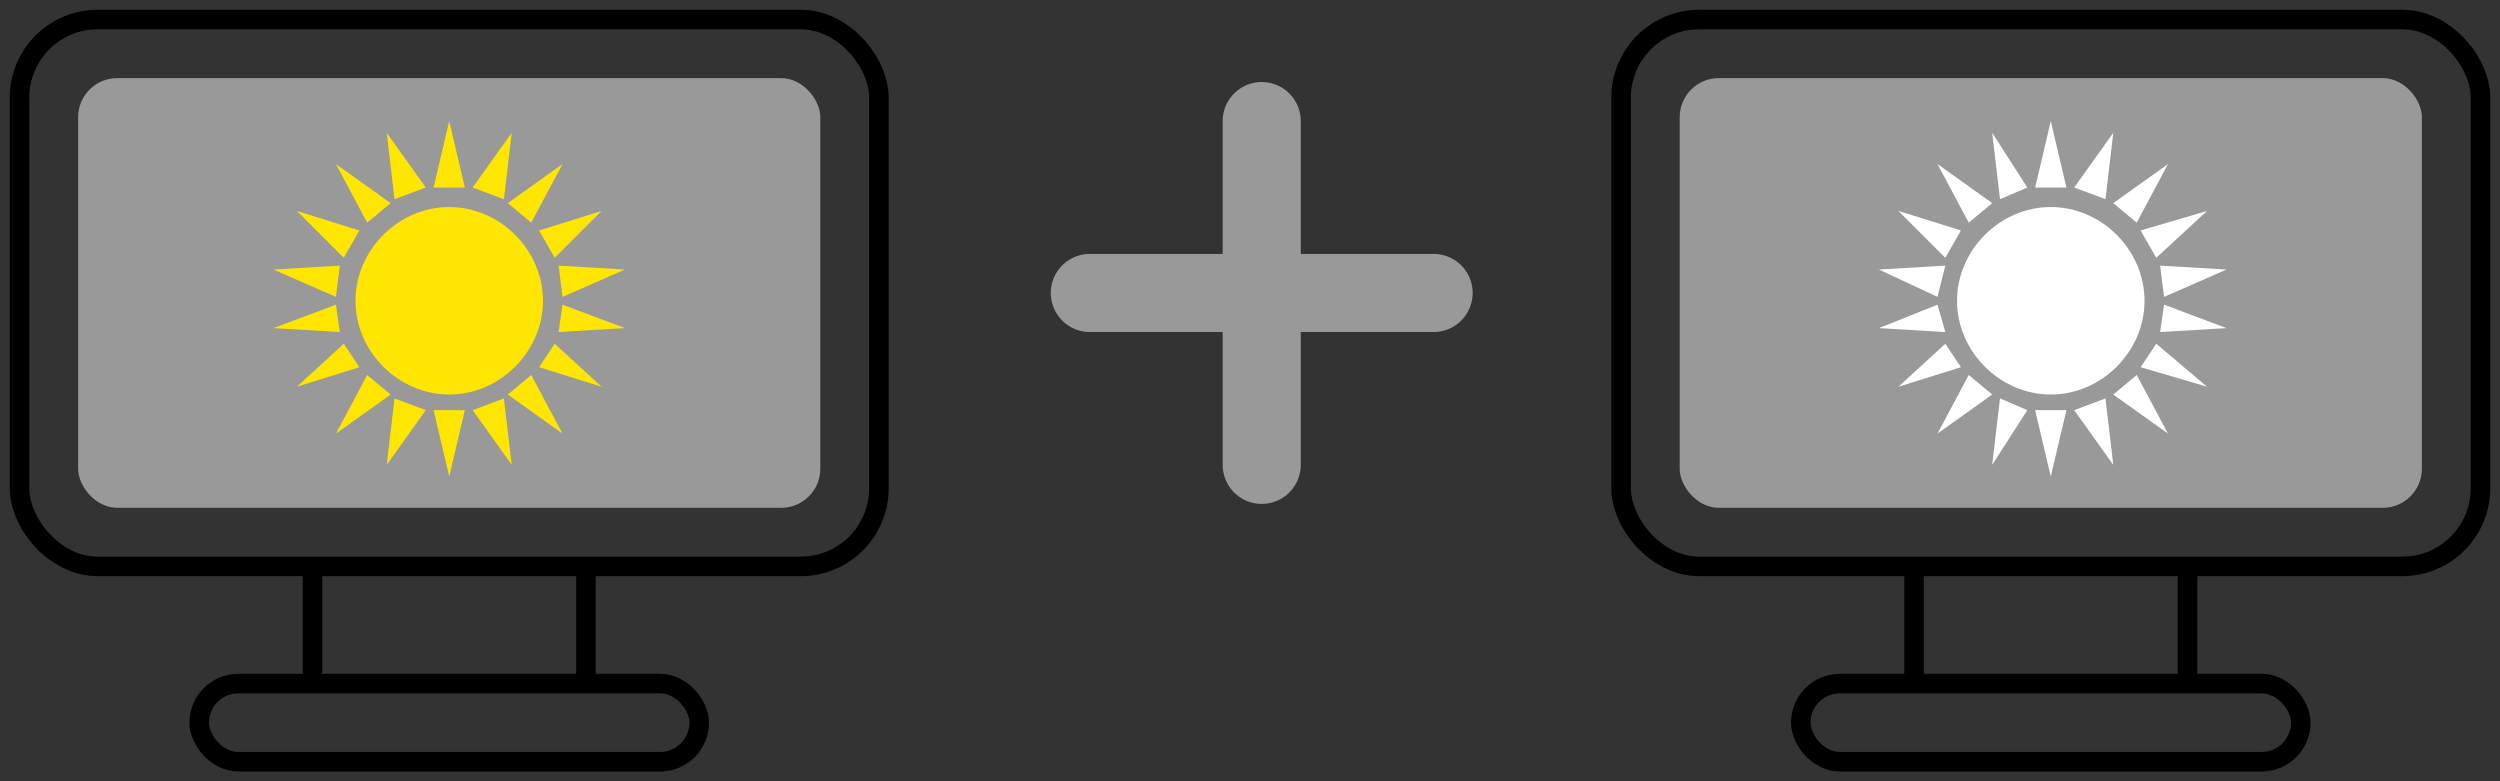
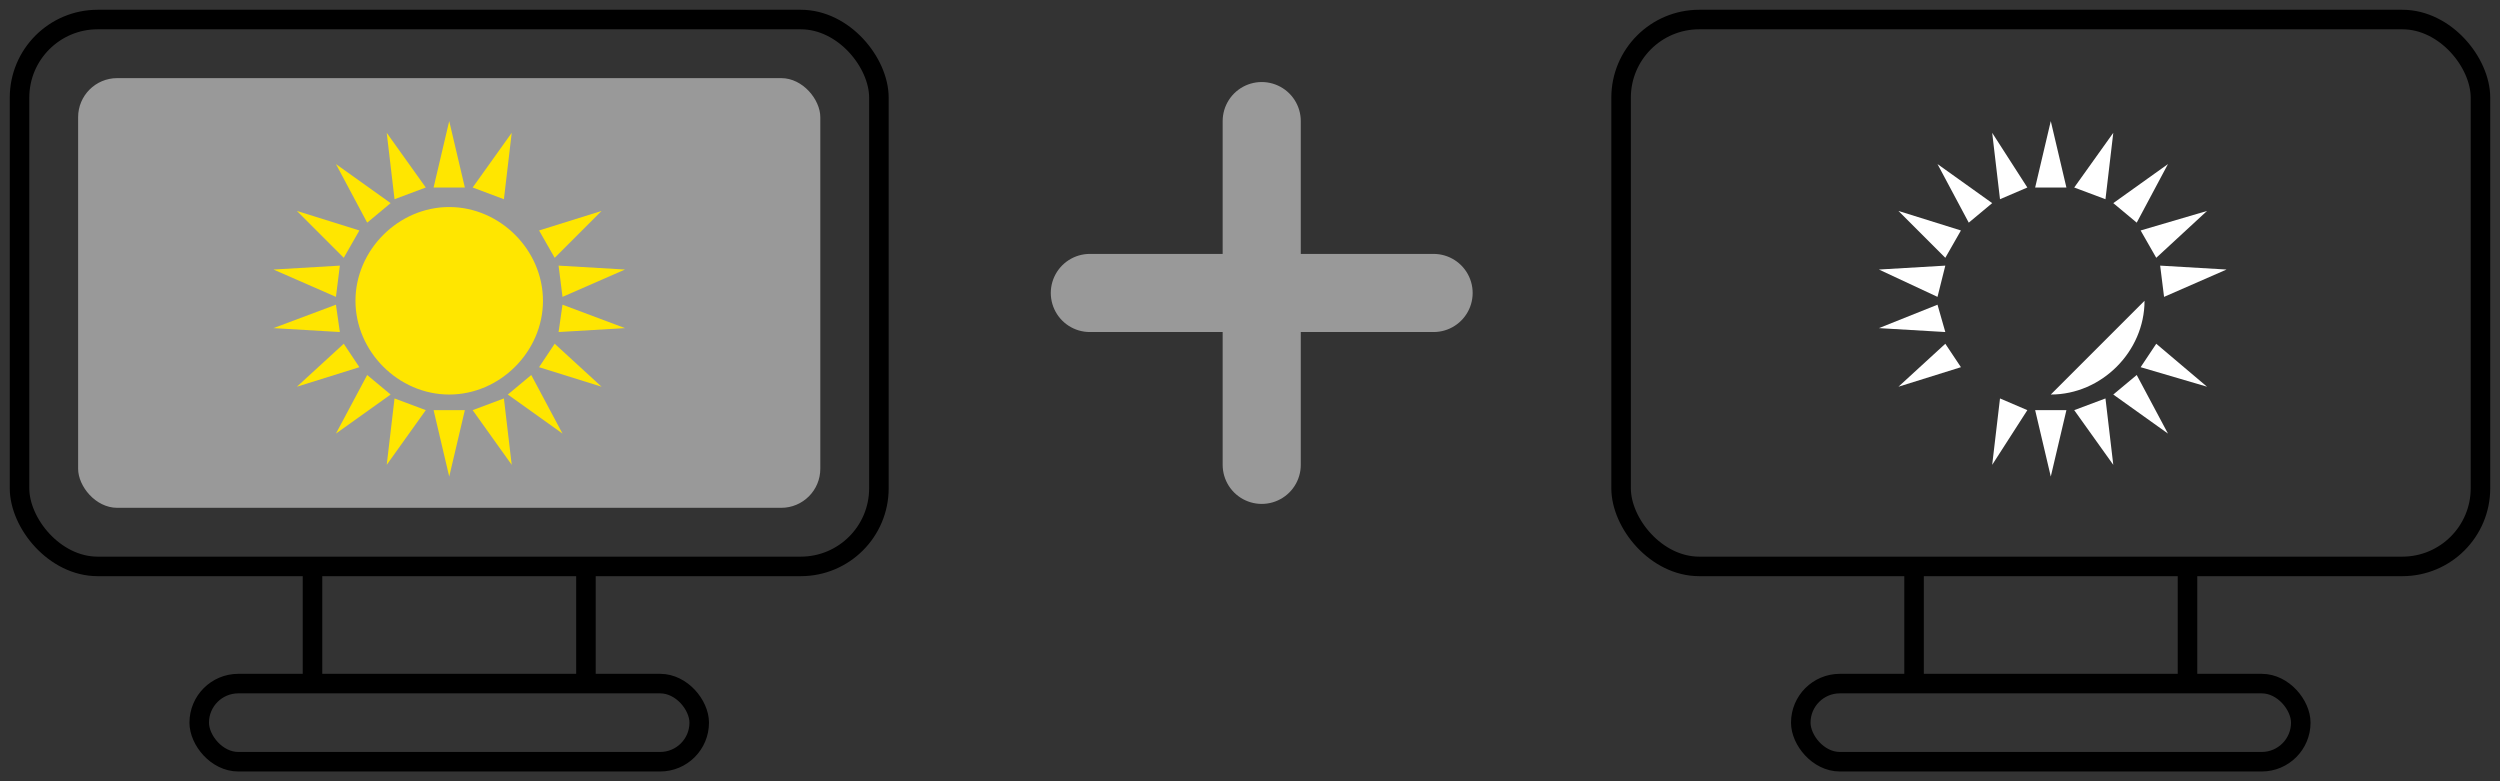
<svg xmlns="http://www.w3.org/2000/svg" id="_图层_1" data-name="图层 1" version="1.1" viewBox="0 0 64 20">
  <rect x="0" y="0" width="64" height="20" fill="#333333" stroke="none" />
  <defs>
    <style>
      .cls-1 {
        stroke: #999;
        stroke-linecap: round;
        stroke-linejoin: round;
        stroke-width: 2px;
      }

      .cls-1, .cls-2 {
        fill: none;
      }

      .cls-2 {
        stroke: #000;
        stroke-miterlimit: 10;
        stroke-width: .5px;
      }

      .cls-3 {
        fill: #999;
      }

      .cls-3, .cls-4, .cls-5 {
        stroke-width: 0px;
      }

      .cls-4 {
        fill: #fff;
      }

      .cls-5 {
        fill: #ffe600;
      }
    </style>
  </defs>
  <g>
    <rect class="cls-2" x=".5" y=".5" width="22" height="14" rx="2" ry="2" />
    <rect class="cls-3" x="2" y="2" width="19" height="11" rx="1" ry="1" />
    <rect class="cls-2" x="5.1" y="17.5" width="12.8" height="2" rx="1" ry="1" />
    <g>
      <line class="cls-2" x1="8" y1="14.5" x2="8" y2="17.5" />
      <line class="cls-2" x1="15" y1="14.5" x2="15" y2="17.5" />
    </g>
    <g>
      <path class="cls-5" d="M13.9,7.7c0,1.3-1.1,2.4-2.4,2.4s-2.4-1.1-2.4-2.4,1.1-2.4,2.4-2.4,2.4,1.1,2.4,2.4Z" />
      <g>
        <polygon class="cls-5" points="11.1 4.8 11.5 3.1 11.9 4.8 11.1 4.8" />
        <polygon class="cls-5" points="10.1 5.1 9.9 3.4 10.9 4.8 10.1 5.1" />
        <polygon class="cls-5" points="9.4 5.7 8.6 4.2 10 5.2 9.4 5.7" />
        <polygon class="cls-5" points="8.8 6.6 7.6 5.4 9.2 5.9 8.8 6.6" />
        <polygon class="cls-5" points="8.6 7.6 7 6.9 8.7 6.8 8.6 7.6" />
        <polygon class="cls-5" points="8.7 8.5 7 8.4 8.6 7.8 8.7 8.5" />
        <polygon class="cls-5" points="9.2 9.4 7.6 9.9 8.8 8.8 9.2 9.4" />
        <polygon class="cls-5" points="10 10.1 8.6 11.1 9.4 9.6 10 10.1" />
        <polygon class="cls-5" points="10.9 10.5 9.9 11.9 10.1 10.2 10.9 10.5" />
        <polygon class="cls-5" points="11.9 10.5 11.5 12.2 11.1 10.5 11.9 10.5" />
        <polygon class="cls-5" points="12.9 10.2 13.1 11.9 12.1 10.5 12.9 10.2" />
        <polygon class="cls-5" points="13.6 9.6 14.4 11.1 13 10.1 13.6 9.6" />
        <polygon class="cls-5" points="14.2 8.8 15.4 9.9 13.8 9.4 14.2 8.8" />
        <polygon class="cls-5" points="14.4 7.8 16 8.4 14.3 8.5 14.4 7.8" />
        <polygon class="cls-5" points="14.3 6.8 16 6.9 14.4 7.6 14.3 6.8" />
        <polygon class="cls-5" points="13.8 5.9 15.4 5.4 14.2 6.6 13.8 5.9" />
-         <polygon class="cls-5" points="13 5.2 14.4 4.2 13.6 5.7 13 5.2" />
        <polygon class="cls-5" points="12.1 4.8 13.1 3.4 12.9 5.1 12.1 4.8" />
      </g>
    </g>
  </g>
  <g>
    <rect class="cls-2" x="41.5" y=".5" width="22" height="14" rx="2" ry="2" />
-     <rect class="cls-3" x="43" y="2" width="19" height="11" rx="1" ry="1" />
    <rect class="cls-2" x="46.1" y="17.5" width="12.8" height="2" rx="1" ry="1" />
    <g>
      <line class="cls-2" x1="49" y1="14.5" x2="49" y2="17.5" />
      <line class="cls-2" x1="56" y1="14.5" x2="56" y2="17.5" />
    </g>
    <g>
-       <path class="cls-4" d="M54.9,7.7c0,1.3-1.1,2.4-2.4,2.4s-2.4-1.1-2.4-2.4,1.1-2.4,2.4-2.4,2.4,1.1,2.4,2.4Z" />
+       <path class="cls-4" d="M54.9,7.7c0,1.3-1.1,2.4-2.4,2.4Z" />
      <g>
        <polygon class="cls-4" points="52.1 4.8 52.5 3.1 52.9 4.8 52.1 4.8" />
        <polygon class="cls-4" points="51.2 5.1 51 3.4 51.9 4.8 51.2 5.1" />
        <polygon class="cls-4" points="50.4 5.7 49.6 4.2 51 5.2 50.4 5.7" />
        <polygon class="cls-4" points="49.8 6.6 48.6 5.4 50.2 5.9 49.8 6.6" />
        <polygon class="cls-4" points="49.6 7.6 48.1 6.9 49.8 6.8 49.6 7.6" />
        <polygon class="cls-4" points="49.8 8.5 48.1 8.4 49.6 7.8 49.8 8.5" />
        <polygon class="cls-4" points="50.2 9.4 48.6 9.9 49.8 8.8 50.2 9.4" />
-         <polygon class="cls-4" points="51 10.1 49.6 11.1 50.4 9.6 51 10.1" />
        <polygon class="cls-4" points="51.9 10.5 51 11.9 51.2 10.2 51.9 10.5" />
        <polygon class="cls-4" points="52.9 10.5 52.5 12.2 52.1 10.5 52.9 10.5" />
        <polygon class="cls-4" points="53.9 10.2 54.1 11.9 53.1 10.5 53.9 10.2" />
        <polygon class="cls-4" points="54.7 9.6 55.5 11.1 54.1 10.1 54.7 9.6" />
        <polygon class="cls-4" points="55.2 8.8 56.5 9.9 54.8 9.4 55.2 8.8" />
-         <polygon class="cls-4" points="55.4 7.8 57 8.4 55.3 8.5 55.4 7.8" />
        <polygon class="cls-4" points="55.3 6.8 57 6.9 55.4 7.6 55.3 6.8" />
        <polygon class="cls-4" points="54.8 5.9 56.5 5.4 55.2 6.6 54.8 5.9" />
        <polygon class="cls-4" points="54.1 5.2 55.5 4.2 54.7 5.7 54.1 5.2" />
        <polygon class="cls-4" points="53.1 4.8 54.1 3.4 53.9 5.1 53.1 4.8" />
      </g>
    </g>
  </g>
  <line class="cls-1" x1="27.9" y1="7.5" x2="36.7" y2="7.5" />
  <line class="cls-1" x1="32.3" y1="3.1" x2="32.3" y2="11.9" />
</svg>